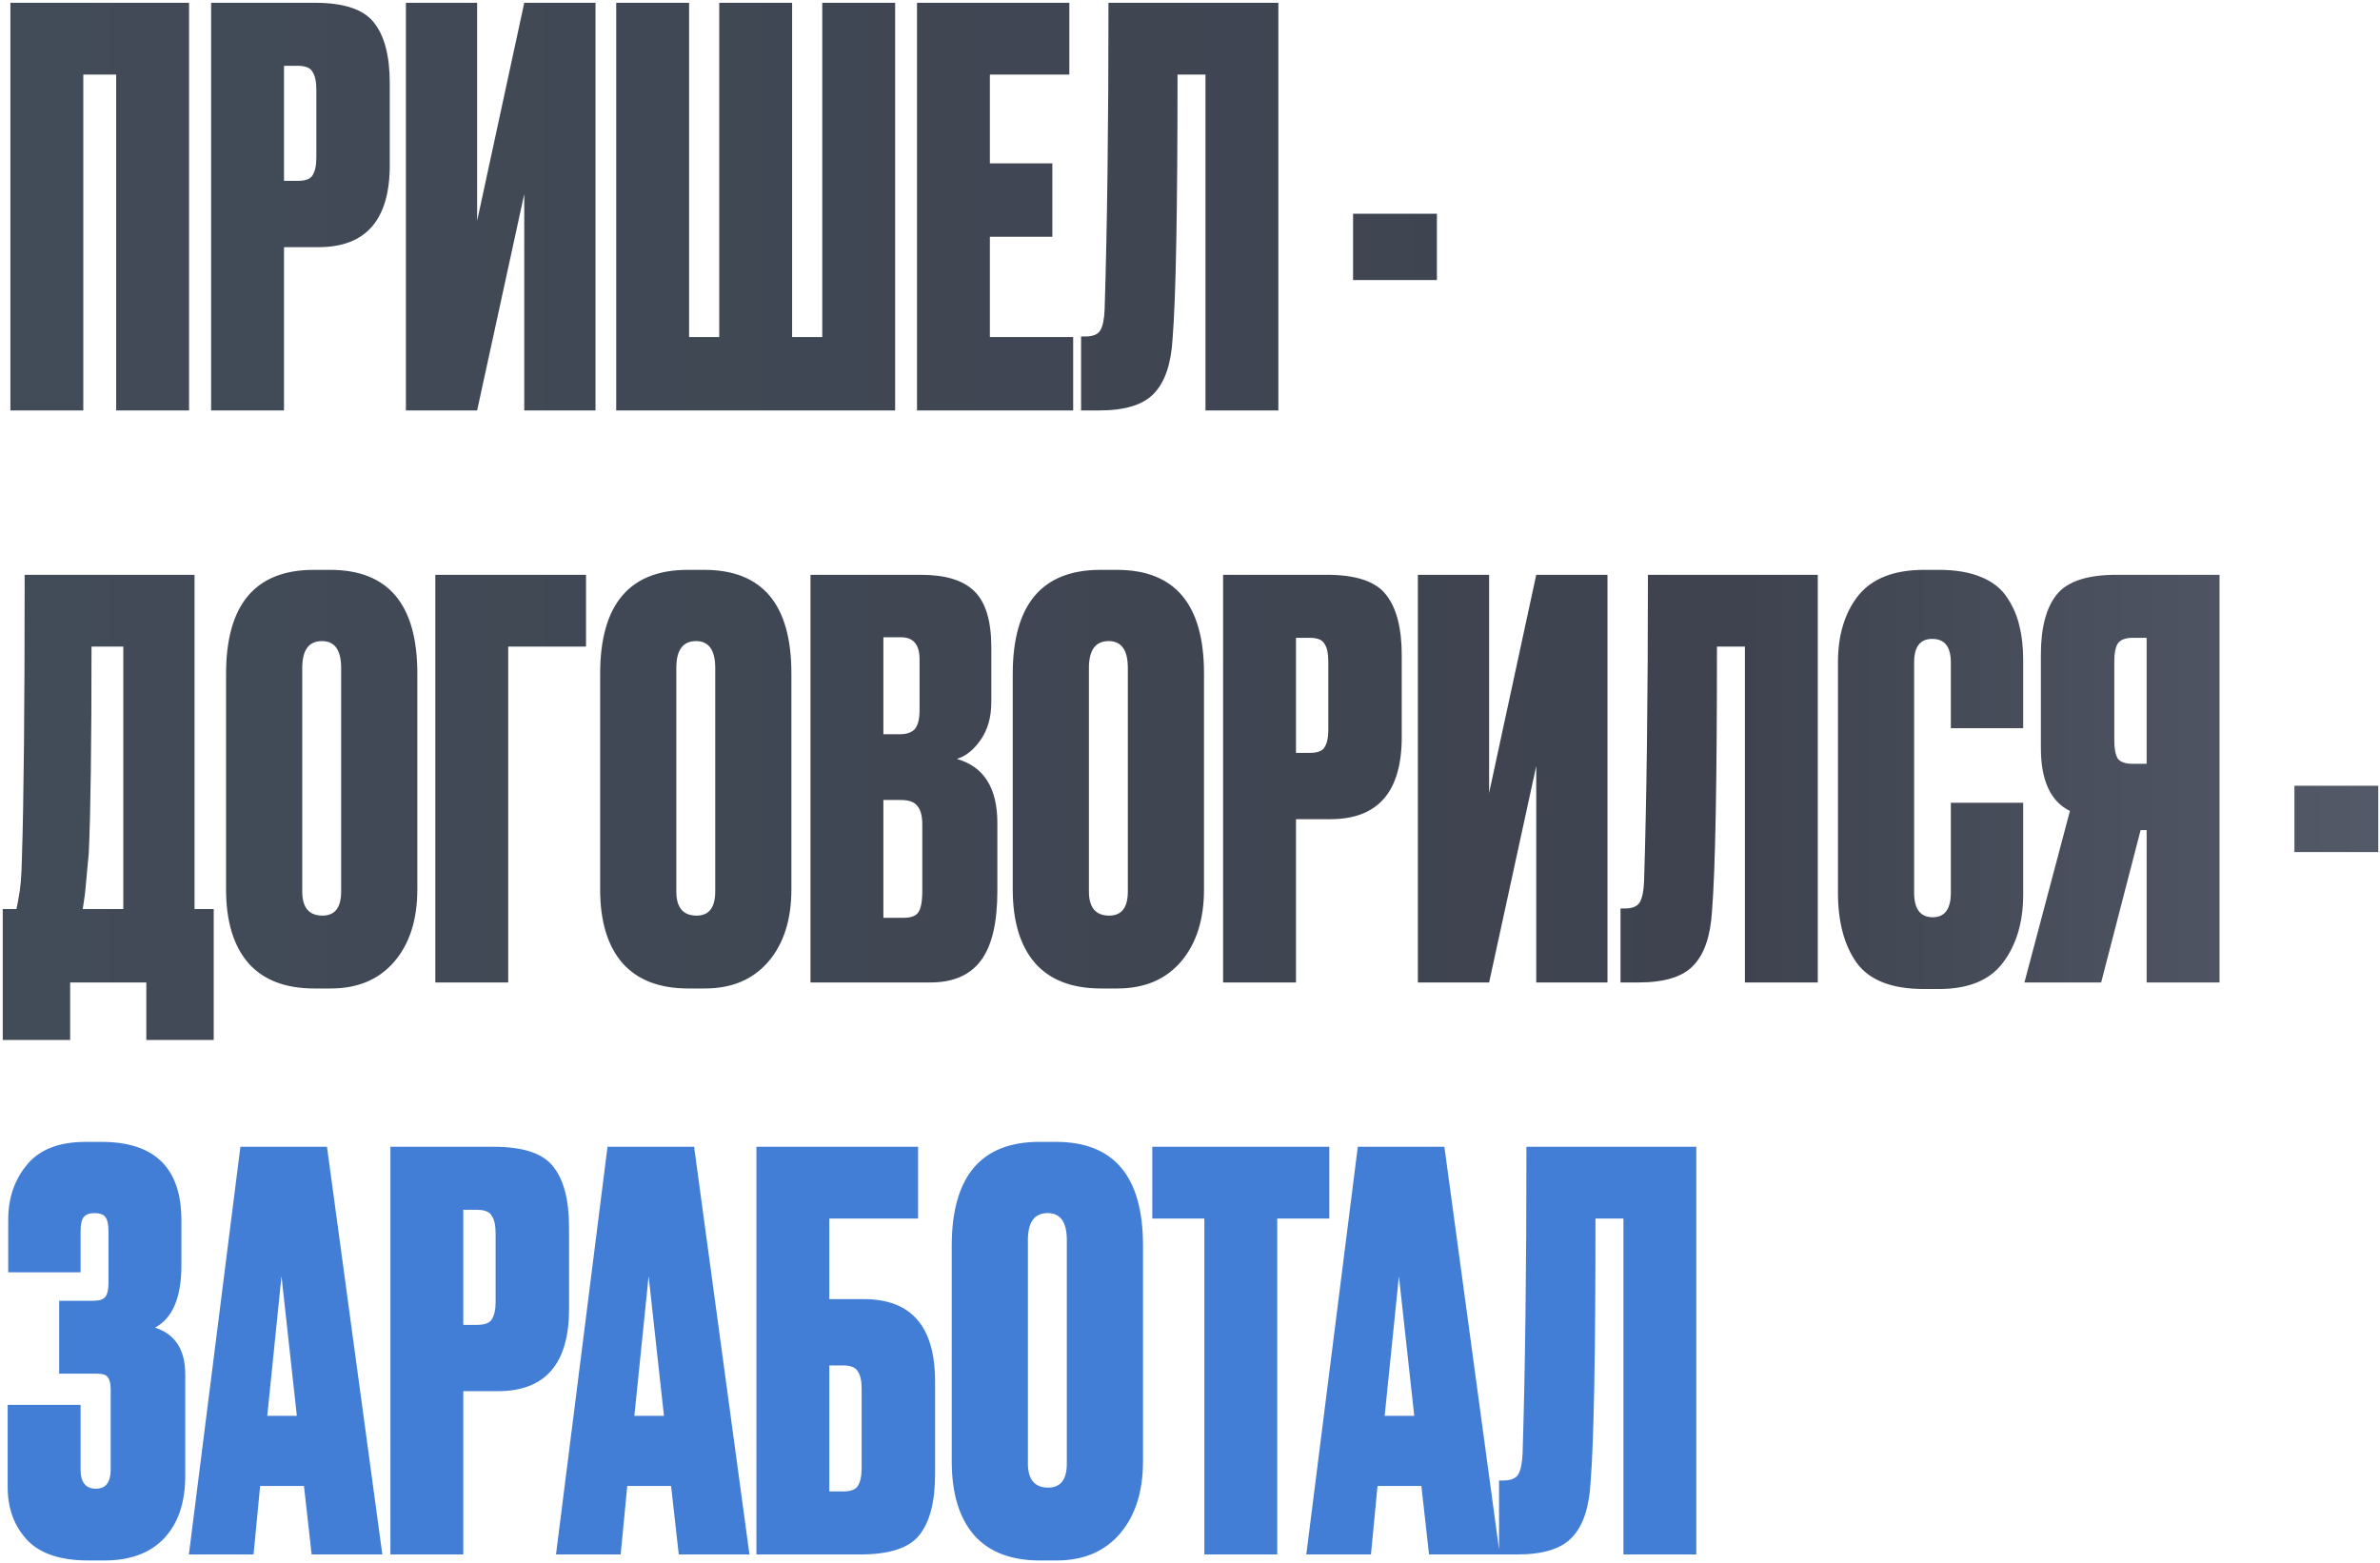
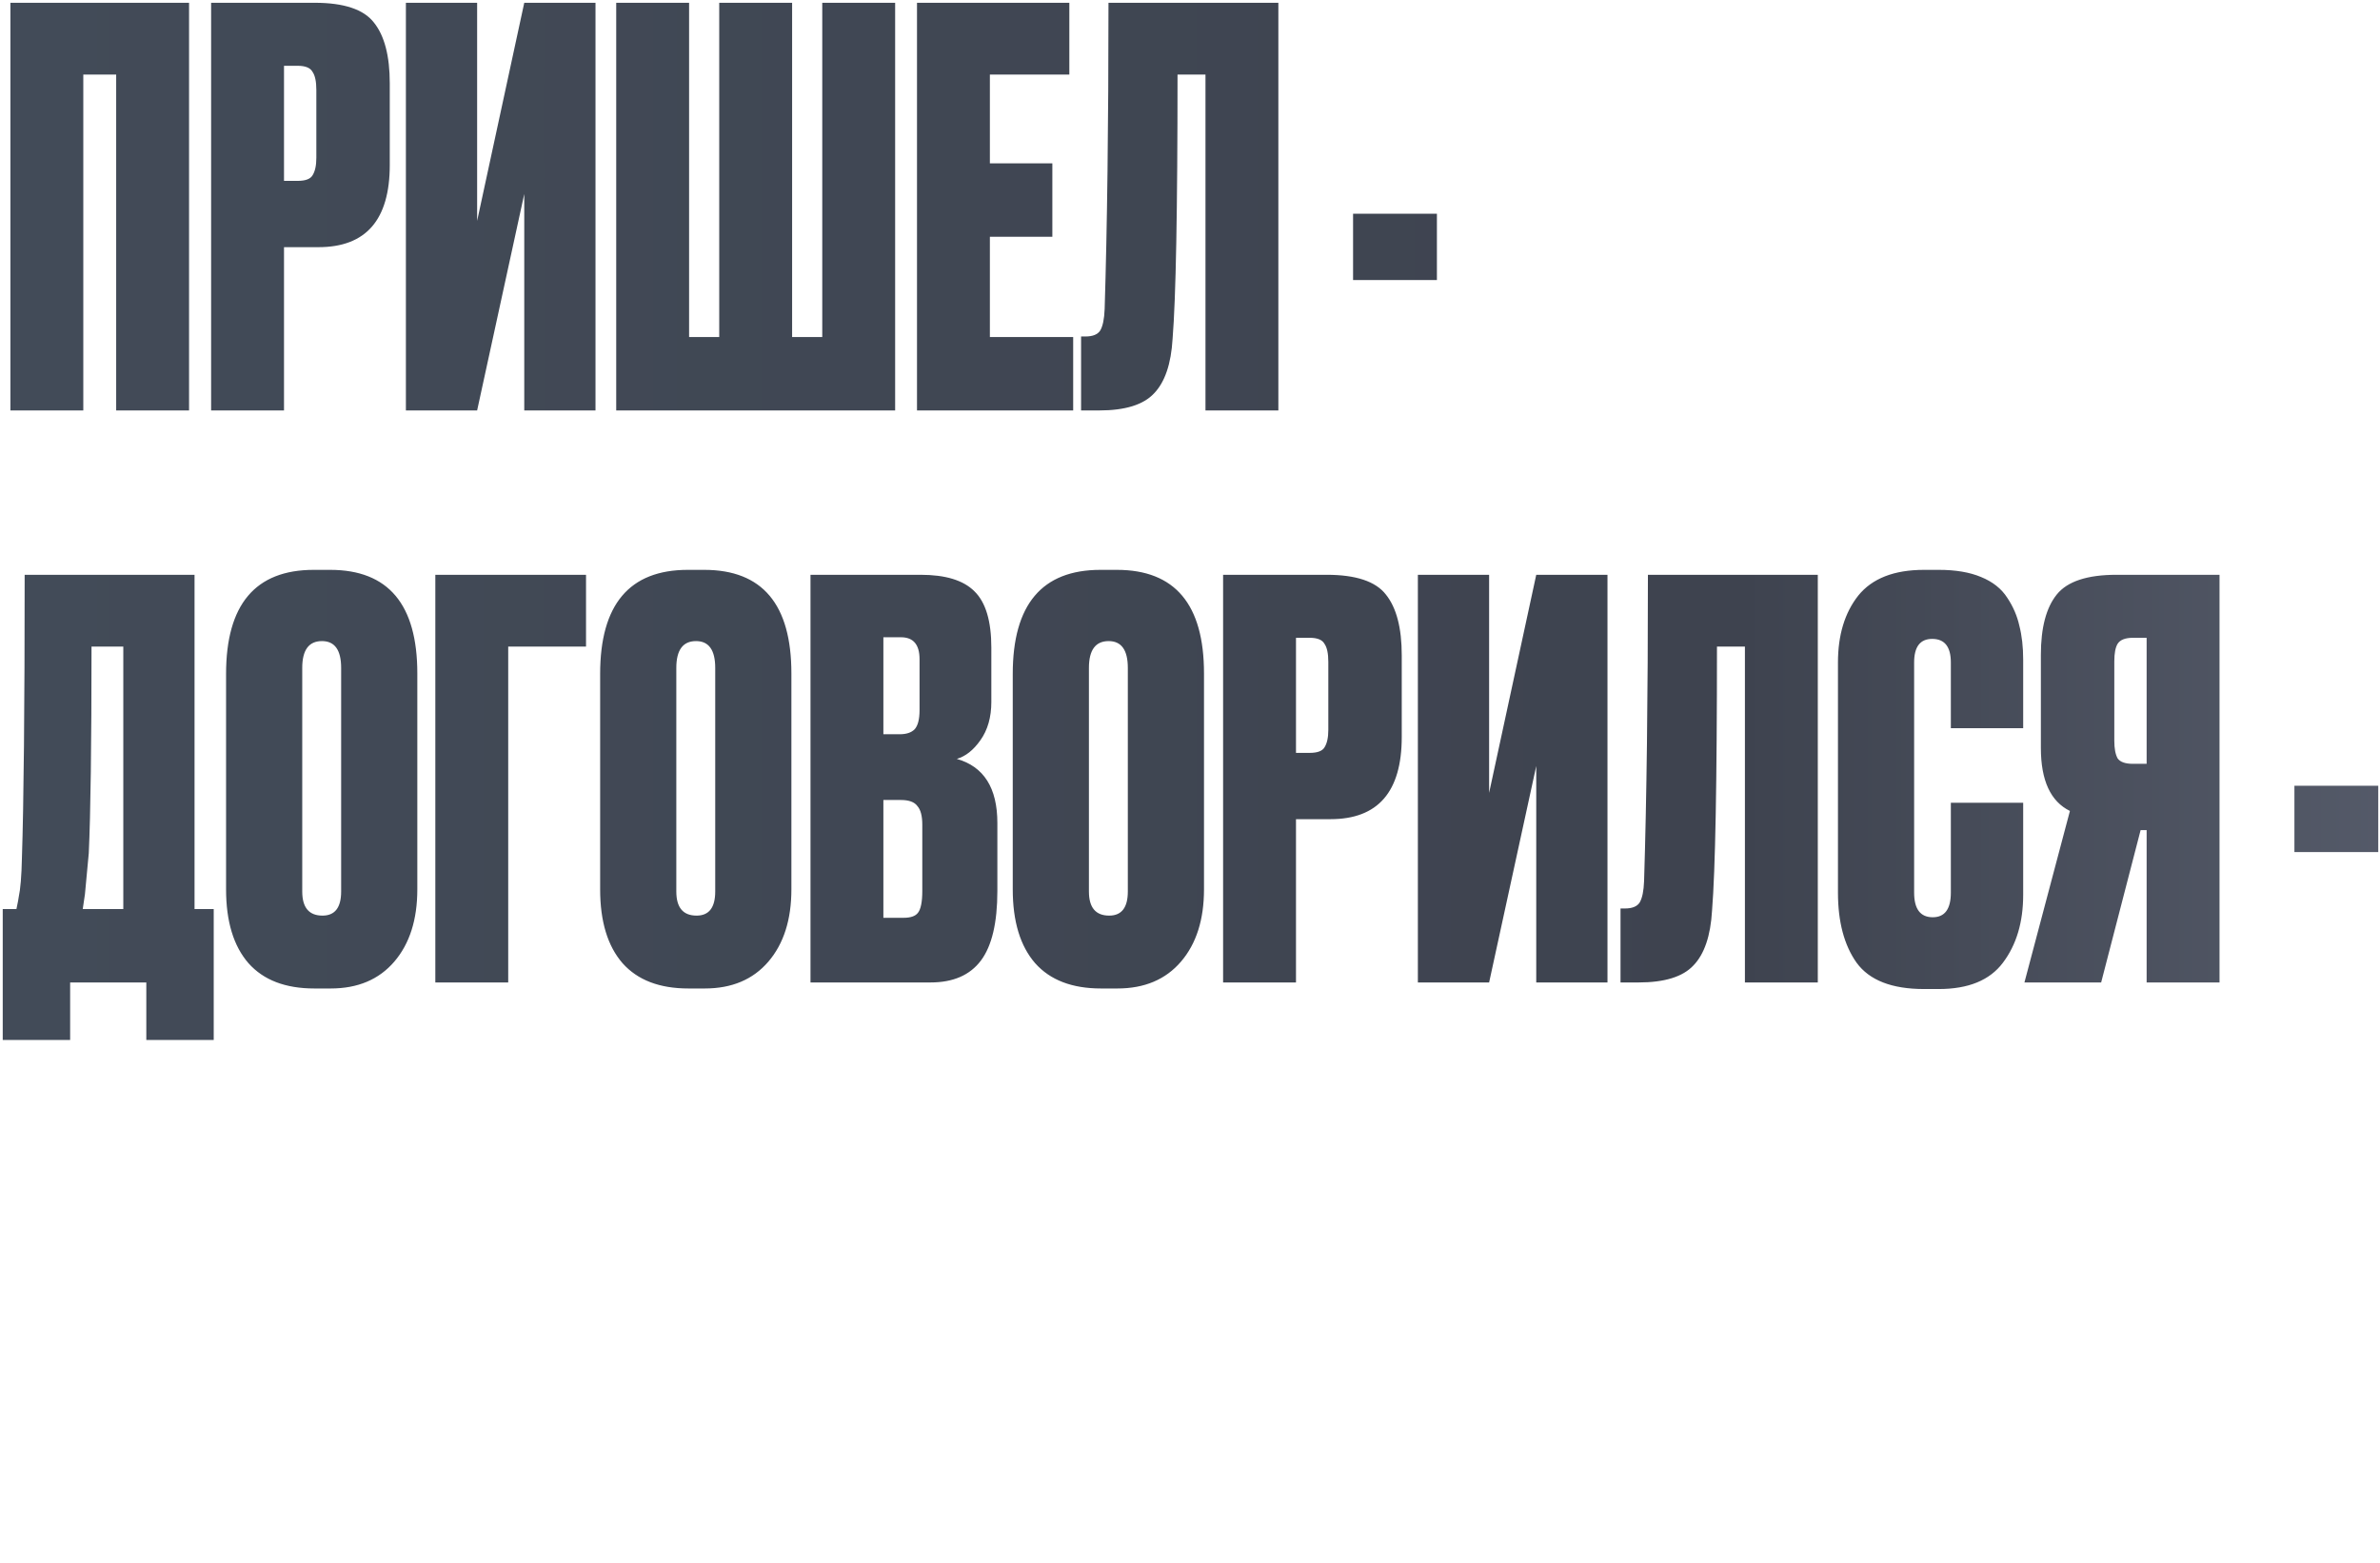
<svg xmlns="http://www.w3.org/2000/svg" width="545" height="358" viewBox="0 0 545 358" fill="none">
  <path d="M2.384 94V0.637H43.293V94H26.603V17.076H19.074V94H2.384ZM72.941 56.605H65.035V94H48.345V0.637H72.062C78.755 0.637 83.272 2.143 85.615 5.155C88.041 8.166 89.254 12.809 89.254 19.084V37.782C89.254 50.33 83.816 56.605 72.941 56.605ZM65.035 15.068V41.421H68.172C69.929 41.421 71.058 41.002 71.56 40.166C72.146 39.246 72.439 37.907 72.439 36.15V20.59C72.439 18.666 72.146 17.285 71.56 16.449C71.058 15.528 69.929 15.068 68.172 15.068H65.035ZM120.051 94V44.432L109.259 94H92.946V0.637H109.259V50.581L120.051 0.637H136.365V94H120.051ZM141.107 94V0.637H157.797V77.185H164.699V0.637H181.388V77.185H188.29V0.637H204.98V94H141.107ZM209.984 0.637H244.869V17.076H226.674V37.405H240.979V54.22H226.674V77.185H245.748V94H209.984V0.637ZM276.044 94V17.076H269.644C269.644 48.113 269.268 68.275 268.515 77.561C268.18 83.334 266.758 87.516 264.248 90.11C261.822 92.703 257.639 94 251.7 94H247.559V77.059H248.562C250.236 77.059 251.365 76.599 251.951 75.679C252.536 74.675 252.871 73.044 252.955 70.785C253.54 52.045 253.833 28.663 253.833 0.637H292.734V94H276.044ZM309.842 48.95H329.041V64.134H309.842V48.95ZM33.505 238.176V225H16.062V238.176H0.627V208.185H3.765C4.099 206.595 4.267 205.717 4.267 205.549C4.685 203.625 4.936 200.614 5.019 196.514C5.438 183.798 5.647 162.173 5.647 131.637H44.548V208.185H48.94V238.176H33.505ZM20.329 195.385C19.743 201.492 19.451 204.629 19.451 204.796L18.949 208.185H28.235V148.076H20.956C20.956 170.58 20.747 186.35 20.329 195.385ZM95.563 154.225V203.667C95.563 210.611 93.806 216.132 90.292 220.231C86.779 224.331 81.926 226.38 75.736 226.38H71.971C65.362 226.38 60.343 224.456 56.913 220.608C53.483 216.676 51.768 211.029 51.768 203.667V154.35C51.768 138.455 58.46 130.508 71.846 130.508H75.61C88.912 130.508 95.563 138.414 95.563 154.225ZM78.12 204.169V152.97C78.12 148.871 76.656 146.821 73.728 146.821C70.716 146.821 69.21 148.871 69.21 152.97V204.169C69.21 207.85 70.758 209.691 73.853 209.691C76.698 209.691 78.12 207.85 78.12 204.169ZM99.686 225V131.637H134.195V148.076H116.376V225H99.686ZM181.223 154.225V203.667C181.223 210.611 179.466 216.132 175.952 220.231C172.439 224.331 167.586 226.38 161.396 226.38H157.631C151.022 226.38 146.003 224.456 142.573 220.608C139.143 216.676 137.428 211.029 137.428 203.667V154.35C137.428 138.455 144.12 130.508 157.506 130.508H161.27C174.572 130.508 181.223 138.414 181.223 154.225ZM163.78 204.169V152.97C163.78 148.871 162.316 146.821 159.388 146.821C156.376 146.821 154.87 148.871 154.87 152.97V204.169C154.87 207.85 156.418 209.691 159.513 209.691C162.358 209.691 163.78 207.85 163.78 204.169ZM185.597 225V131.637H210.82C216.509 131.637 220.608 132.892 223.118 135.402C225.711 137.912 227.008 142.22 227.008 148.327V160.75C227.008 164.264 226.171 167.192 224.498 169.534C222.909 171.793 221.11 173.215 219.102 173.801C225.293 175.558 228.388 180.452 228.388 188.483V204.044C228.388 211.322 227.134 216.634 224.624 219.98C222.114 223.327 218.266 225 213.079 225H185.597ZM206.303 183.213H202.287V210.192H206.93C208.52 210.192 209.607 209.816 210.193 209.063C210.862 208.226 211.197 206.553 211.197 204.044V188.86C211.197 186.852 210.82 185.43 210.067 184.593C209.398 183.673 208.143 183.213 206.303 183.213ZM206.303 145.943H202.287V168.154H206.052C207.557 168.154 208.687 167.778 209.44 167.025C210.193 166.188 210.569 164.724 210.569 162.633V150.962C210.569 147.616 209.147 145.943 206.303 145.943ZM275.706 154.225V203.667C275.706 210.611 273.949 216.132 270.436 220.231C266.922 224.331 262.07 226.38 255.879 226.38H252.114C245.505 226.38 240.486 224.456 237.056 220.608C233.626 216.676 231.911 211.029 231.911 203.667V154.35C231.911 138.455 238.604 130.508 251.989 130.508H255.754C269.055 130.508 275.706 138.414 275.706 154.225ZM258.263 204.169V152.97C258.263 148.871 256.799 146.821 253.871 146.821C250.859 146.821 249.354 148.871 249.354 152.97V204.169C249.354 207.85 250.901 209.691 253.997 209.691C256.841 209.691 258.263 207.85 258.263 204.169ZM304.676 187.605H296.77V225H280.08V131.637H303.798C310.49 131.637 315.008 133.143 317.35 136.155C319.776 139.166 320.989 143.81 320.989 150.084V168.782C320.989 181.33 315.552 187.605 304.676 187.605ZM296.77 146.068V172.421H299.907C301.664 172.421 302.794 172.002 303.296 171.166C303.881 170.246 304.174 168.907 304.174 167.15V151.59C304.174 149.666 303.881 148.285 303.296 147.449C302.794 146.528 301.664 146.068 299.907 146.068H296.77ZM351.787 225V175.432L340.995 225H324.681V131.637H340.995V181.581L351.787 131.637H368.1V225H351.787ZM399.571 225V148.076H393.171C393.171 179.113 392.795 199.275 392.042 208.561C391.707 214.334 390.285 218.516 387.775 221.11C385.349 223.703 381.166 225 375.227 225H371.085V208.059H372.089C373.762 208.059 374.892 207.599 375.477 206.679C376.063 205.675 376.398 204.044 376.481 201.785C377.067 183.045 377.36 159.663 377.36 131.637H416.261V225H399.571ZM446.728 204.42V183.84H463.292V204.922C463.292 211.196 461.745 216.383 458.649 220.482C455.638 224.498 450.744 226.506 443.967 226.506H440.579C433.217 226.506 428.072 224.498 425.144 220.482C422.3 216.467 420.878 211.113 420.878 204.42V151.715C420.878 145.441 422.425 140.338 425.521 136.406C428.7 132.474 433.719 130.508 440.579 130.508H443.967C447.816 130.508 451.036 131.052 453.63 132.139C456.307 133.227 458.315 134.816 459.653 136.908C460.992 138.916 461.912 141.049 462.414 143.308C463 145.566 463.292 148.16 463.292 151.088V166.774H446.728V151.715C446.728 148.118 445.306 146.319 442.461 146.319C439.701 146.319 438.32 148.118 438.32 151.715V204.42C438.32 208.185 439.742 210.067 442.587 210.067C445.348 210.067 446.728 208.185 446.728 204.42ZM491.562 190.114H490.182L481.147 225H463.579L473.994 185.722C469.56 183.547 467.343 178.737 467.343 171.291V149.958C467.343 143.768 468.556 139.166 470.982 136.155C473.408 133.143 477.968 131.637 484.661 131.637H508.252V225H491.562V190.114ZM491.562 174.93V146.068H488.425C486.668 146.068 485.497 146.528 484.911 147.449C484.41 148.285 484.159 149.624 484.159 151.464V169.66C484.159 171.417 484.41 172.755 484.911 173.676C485.497 174.512 486.668 174.93 488.425 174.93H491.562ZM525.401 179.95H544.6V195.134H525.401V179.95Z" fill="url(#paint0_linear_40_206)" />
-   <path d="M18.447 282.088V291.374H1.882V279.327C1.882 274.391 3.305 270.208 6.149 266.778C8.993 263.265 13.511 261.508 19.702 261.508H23.215C35.429 261.508 41.536 267.489 41.536 279.453V289.868C41.536 297.146 39.529 301.873 35.513 304.048C40.114 305.554 42.415 309.109 42.415 314.715V338.055C42.415 344.162 40.783 348.931 37.521 352.361C34.342 355.707 29.782 357.38 23.843 357.38H20.329C13.804 357.38 9.077 355.791 6.149 352.612C3.221 349.433 1.757 345.417 1.757 340.565V321.742H18.447V336.549C18.447 339.477 19.618 340.941 21.96 340.941C24.219 340.941 25.349 339.477 25.349 336.549V318.354C25.349 316.932 25.139 315.969 24.721 315.468C24.386 314.882 23.55 314.589 22.211 314.589H13.553V297.899H21.333C22.755 297.899 23.675 297.606 24.094 297.021C24.596 296.435 24.846 295.348 24.846 293.758V282.088C24.846 280.415 24.596 279.285 24.094 278.7C23.675 278.114 22.839 277.821 21.584 277.821C20.496 277.821 19.702 278.114 19.2 278.7C18.698 279.285 18.447 280.415 18.447 282.088ZM71.362 356L69.605 340.314H59.566L58.061 356H43.253L55.049 262.637H74.876L87.55 356H71.362ZM64.46 292.252L61.198 324.252H67.974L64.46 292.252ZM113.994 318.605H106.088V356H89.398V262.637H113.115C119.808 262.637 124.326 264.143 126.668 267.155C129.094 270.166 130.307 274.81 130.307 281.084V299.782C130.307 312.33 124.869 318.605 113.994 318.605ZM106.088 277.068V303.421H109.225C110.982 303.421 112.111 303.002 112.613 302.166C113.199 301.246 113.492 299.907 113.492 298.15V282.59C113.492 280.666 113.199 279.285 112.613 278.449C112.111 277.528 110.982 277.068 109.225 277.068H106.088ZM155.429 356L153.672 340.314H143.633L142.127 356H127.32L139.116 262.637H158.943L171.617 356H155.429ZM148.527 292.252L145.265 324.252H152.041L148.527 292.252ZM173.214 356V262.637H210.233V279.076H189.904V297.523H197.81C208.685 297.523 214.123 303.797 214.123 316.346V337.679C214.123 343.953 212.91 348.596 210.484 351.608C208.141 354.536 203.624 356 196.931 356H173.214ZM189.904 341.569H193.041C194.798 341.569 195.927 341.151 196.429 340.314C197.015 339.394 197.308 338.013 197.308 336.173V317.977C197.308 316.22 197.015 314.924 196.429 314.087C195.927 313.167 194.798 312.707 193.041 312.707H189.904V341.569ZM261.736 285.225V334.667C261.736 341.611 259.979 347.132 256.465 351.231C252.952 355.331 248.099 357.38 241.909 357.38H238.144C231.535 357.38 226.516 355.456 223.086 351.608C219.656 347.676 217.941 342.029 217.941 334.667V285.35C217.941 269.455 224.633 261.508 238.019 261.508H241.783C255.085 261.508 261.736 269.414 261.736 285.225ZM244.293 335.169V283.97C244.293 279.871 242.829 277.821 239.901 277.821C236.889 277.821 235.383 279.871 235.383 283.97V335.169C235.383 338.85 236.931 340.691 240.026 340.691C242.871 340.691 244.293 338.85 244.293 335.169ZM263.866 262.637H304.399V279.076H292.477V356H275.787V279.076H263.866V262.637ZM327.239 356L325.482 340.314H315.443L313.938 356H299.13L310.926 262.637H330.753L343.427 356H327.239ZM320.337 292.252L317.075 324.252H323.851L320.337 292.252ZM371.753 356V279.076H365.353C365.353 310.113 364.977 330.275 364.224 339.561C363.889 345.334 362.467 349.516 359.957 352.11C357.531 354.703 353.348 356 347.408 356H343.267V339.059H344.271C345.944 339.059 347.074 338.599 347.659 337.679C348.245 336.675 348.58 335.044 348.663 332.785C349.249 314.045 349.542 290.663 349.542 262.637H388.443V356H371.753Z" fill="#427ED6" />
  <defs>
    <linearGradient id="paint0_linear_40_206" x1="0" y1="50" x2="619" y2="50" gradientUnits="userSpaceOnUse">
      <stop stop-color="#424B58" />
      <stop offset="0.644" stop-color="#3E434F" />
      <stop offset="1" stop-color="#5F6575" />
    </linearGradient>
  </defs>
</svg>